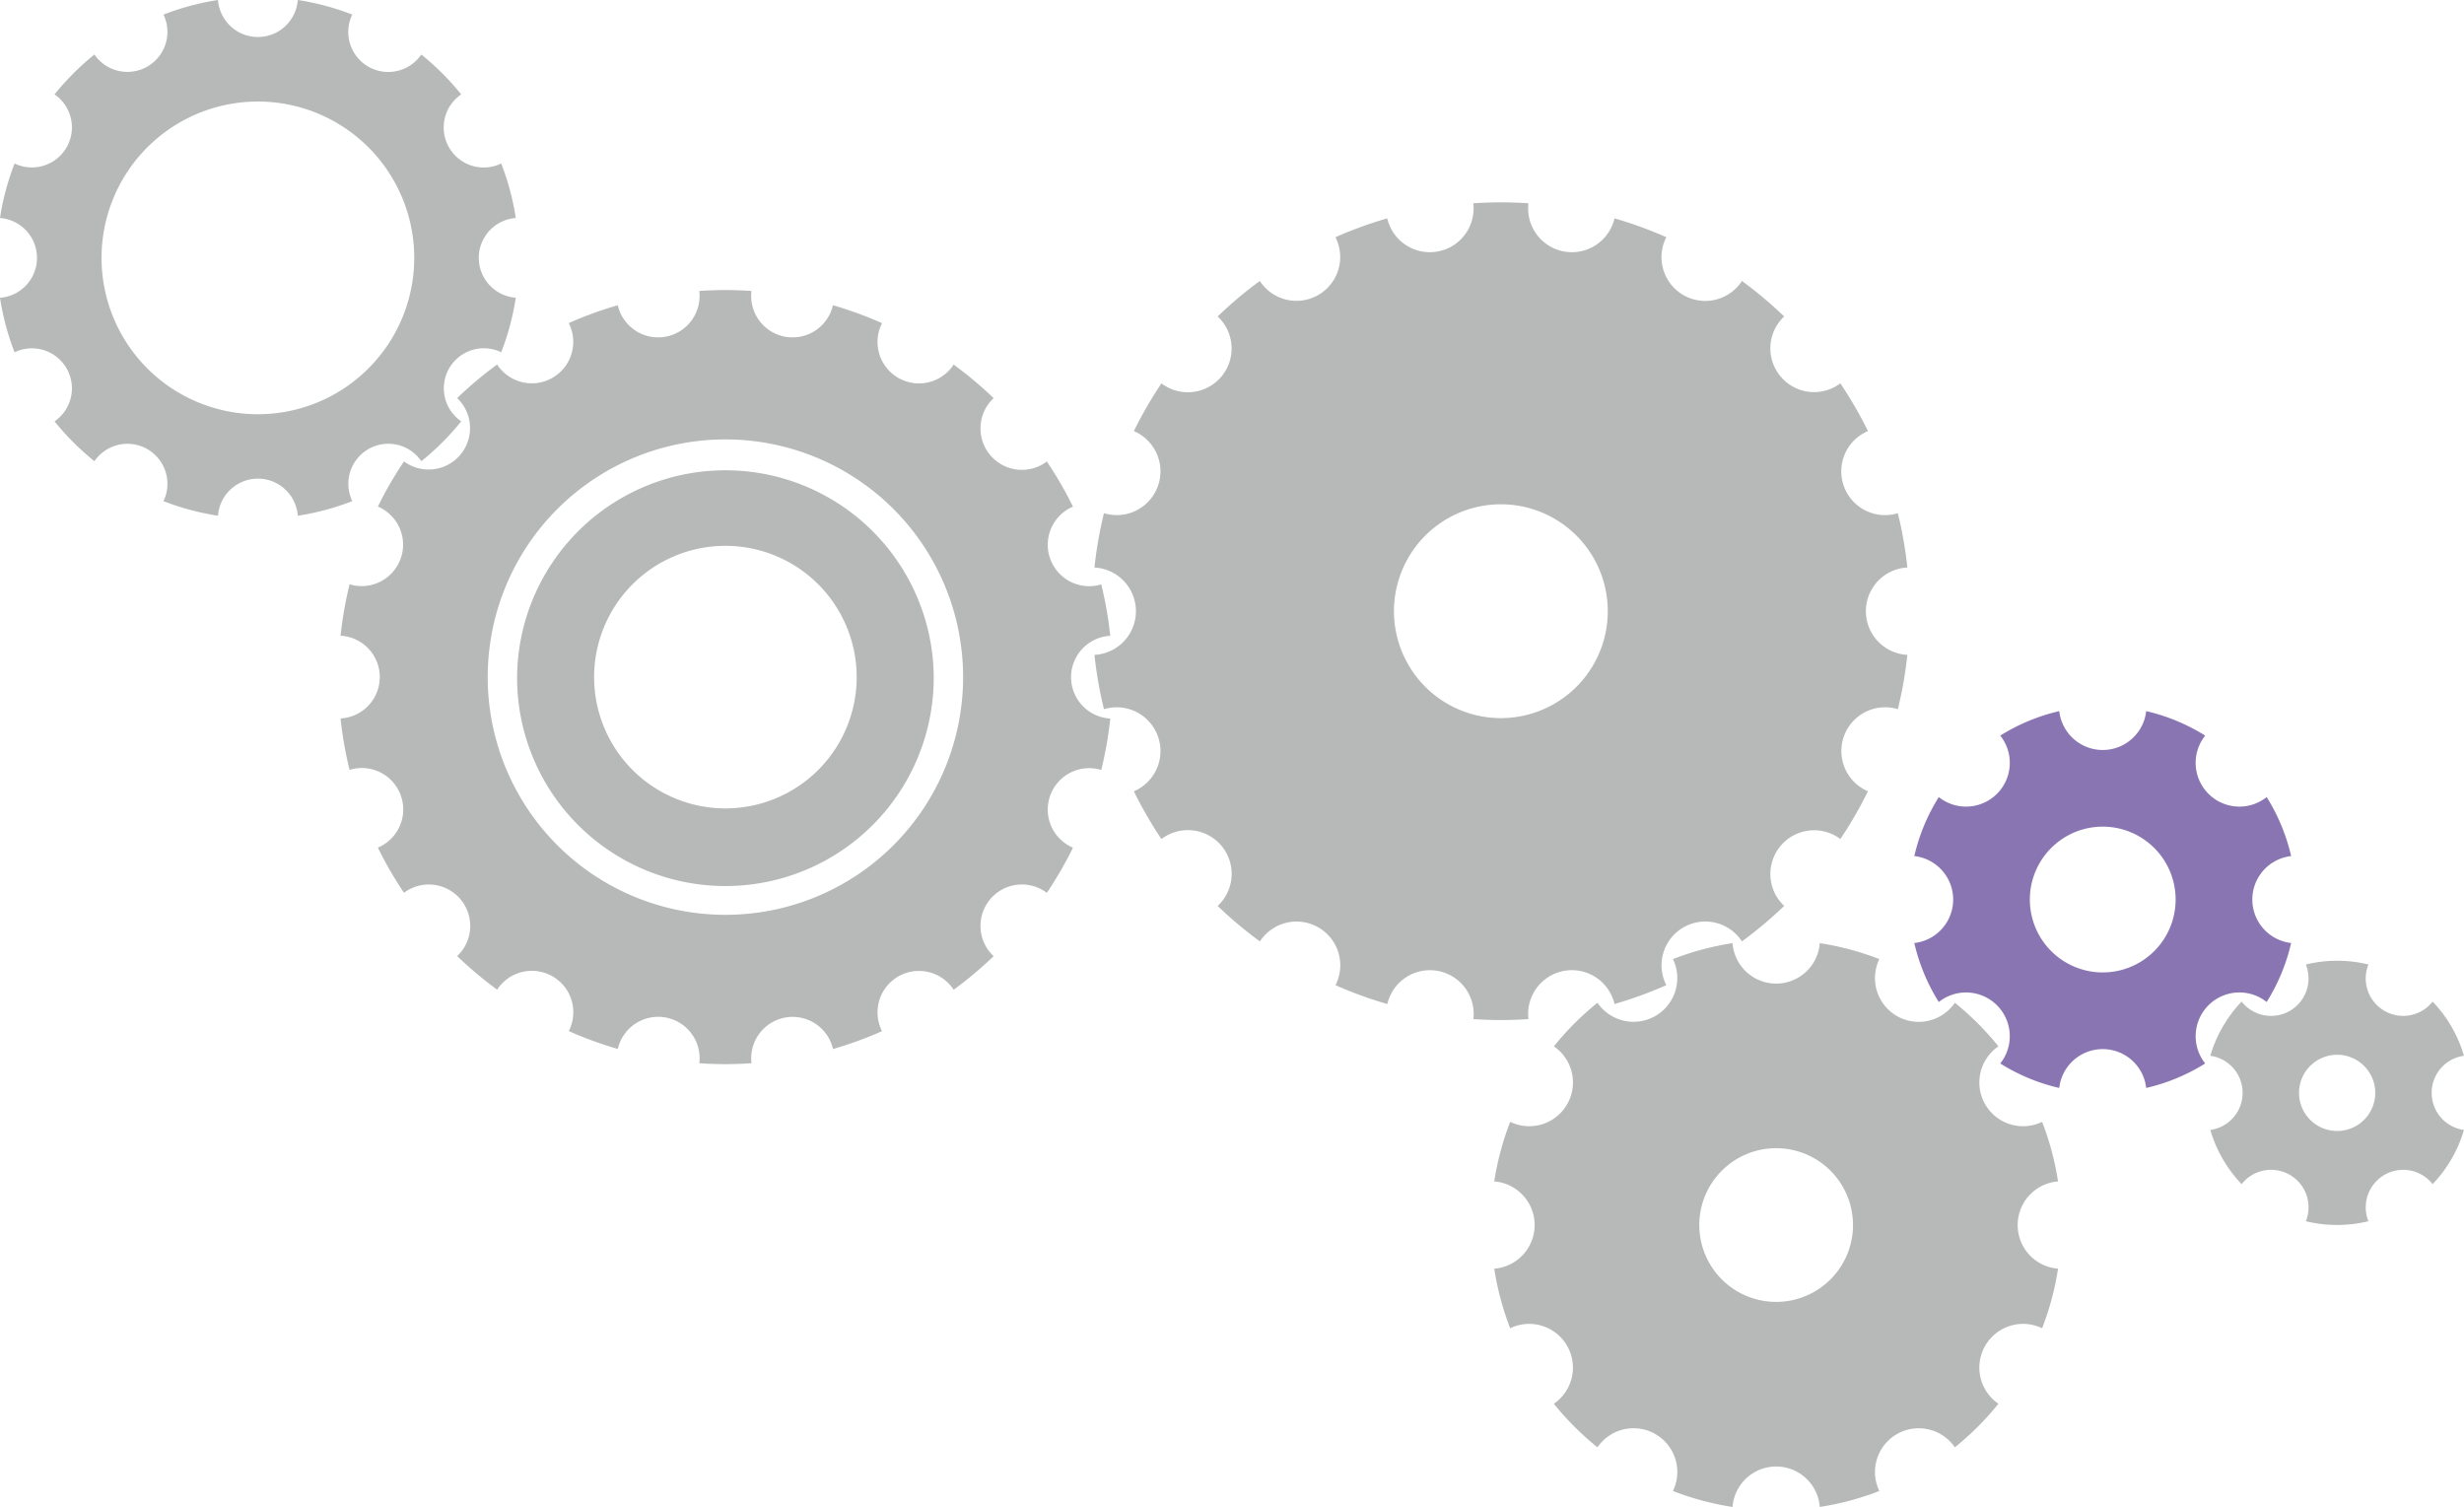
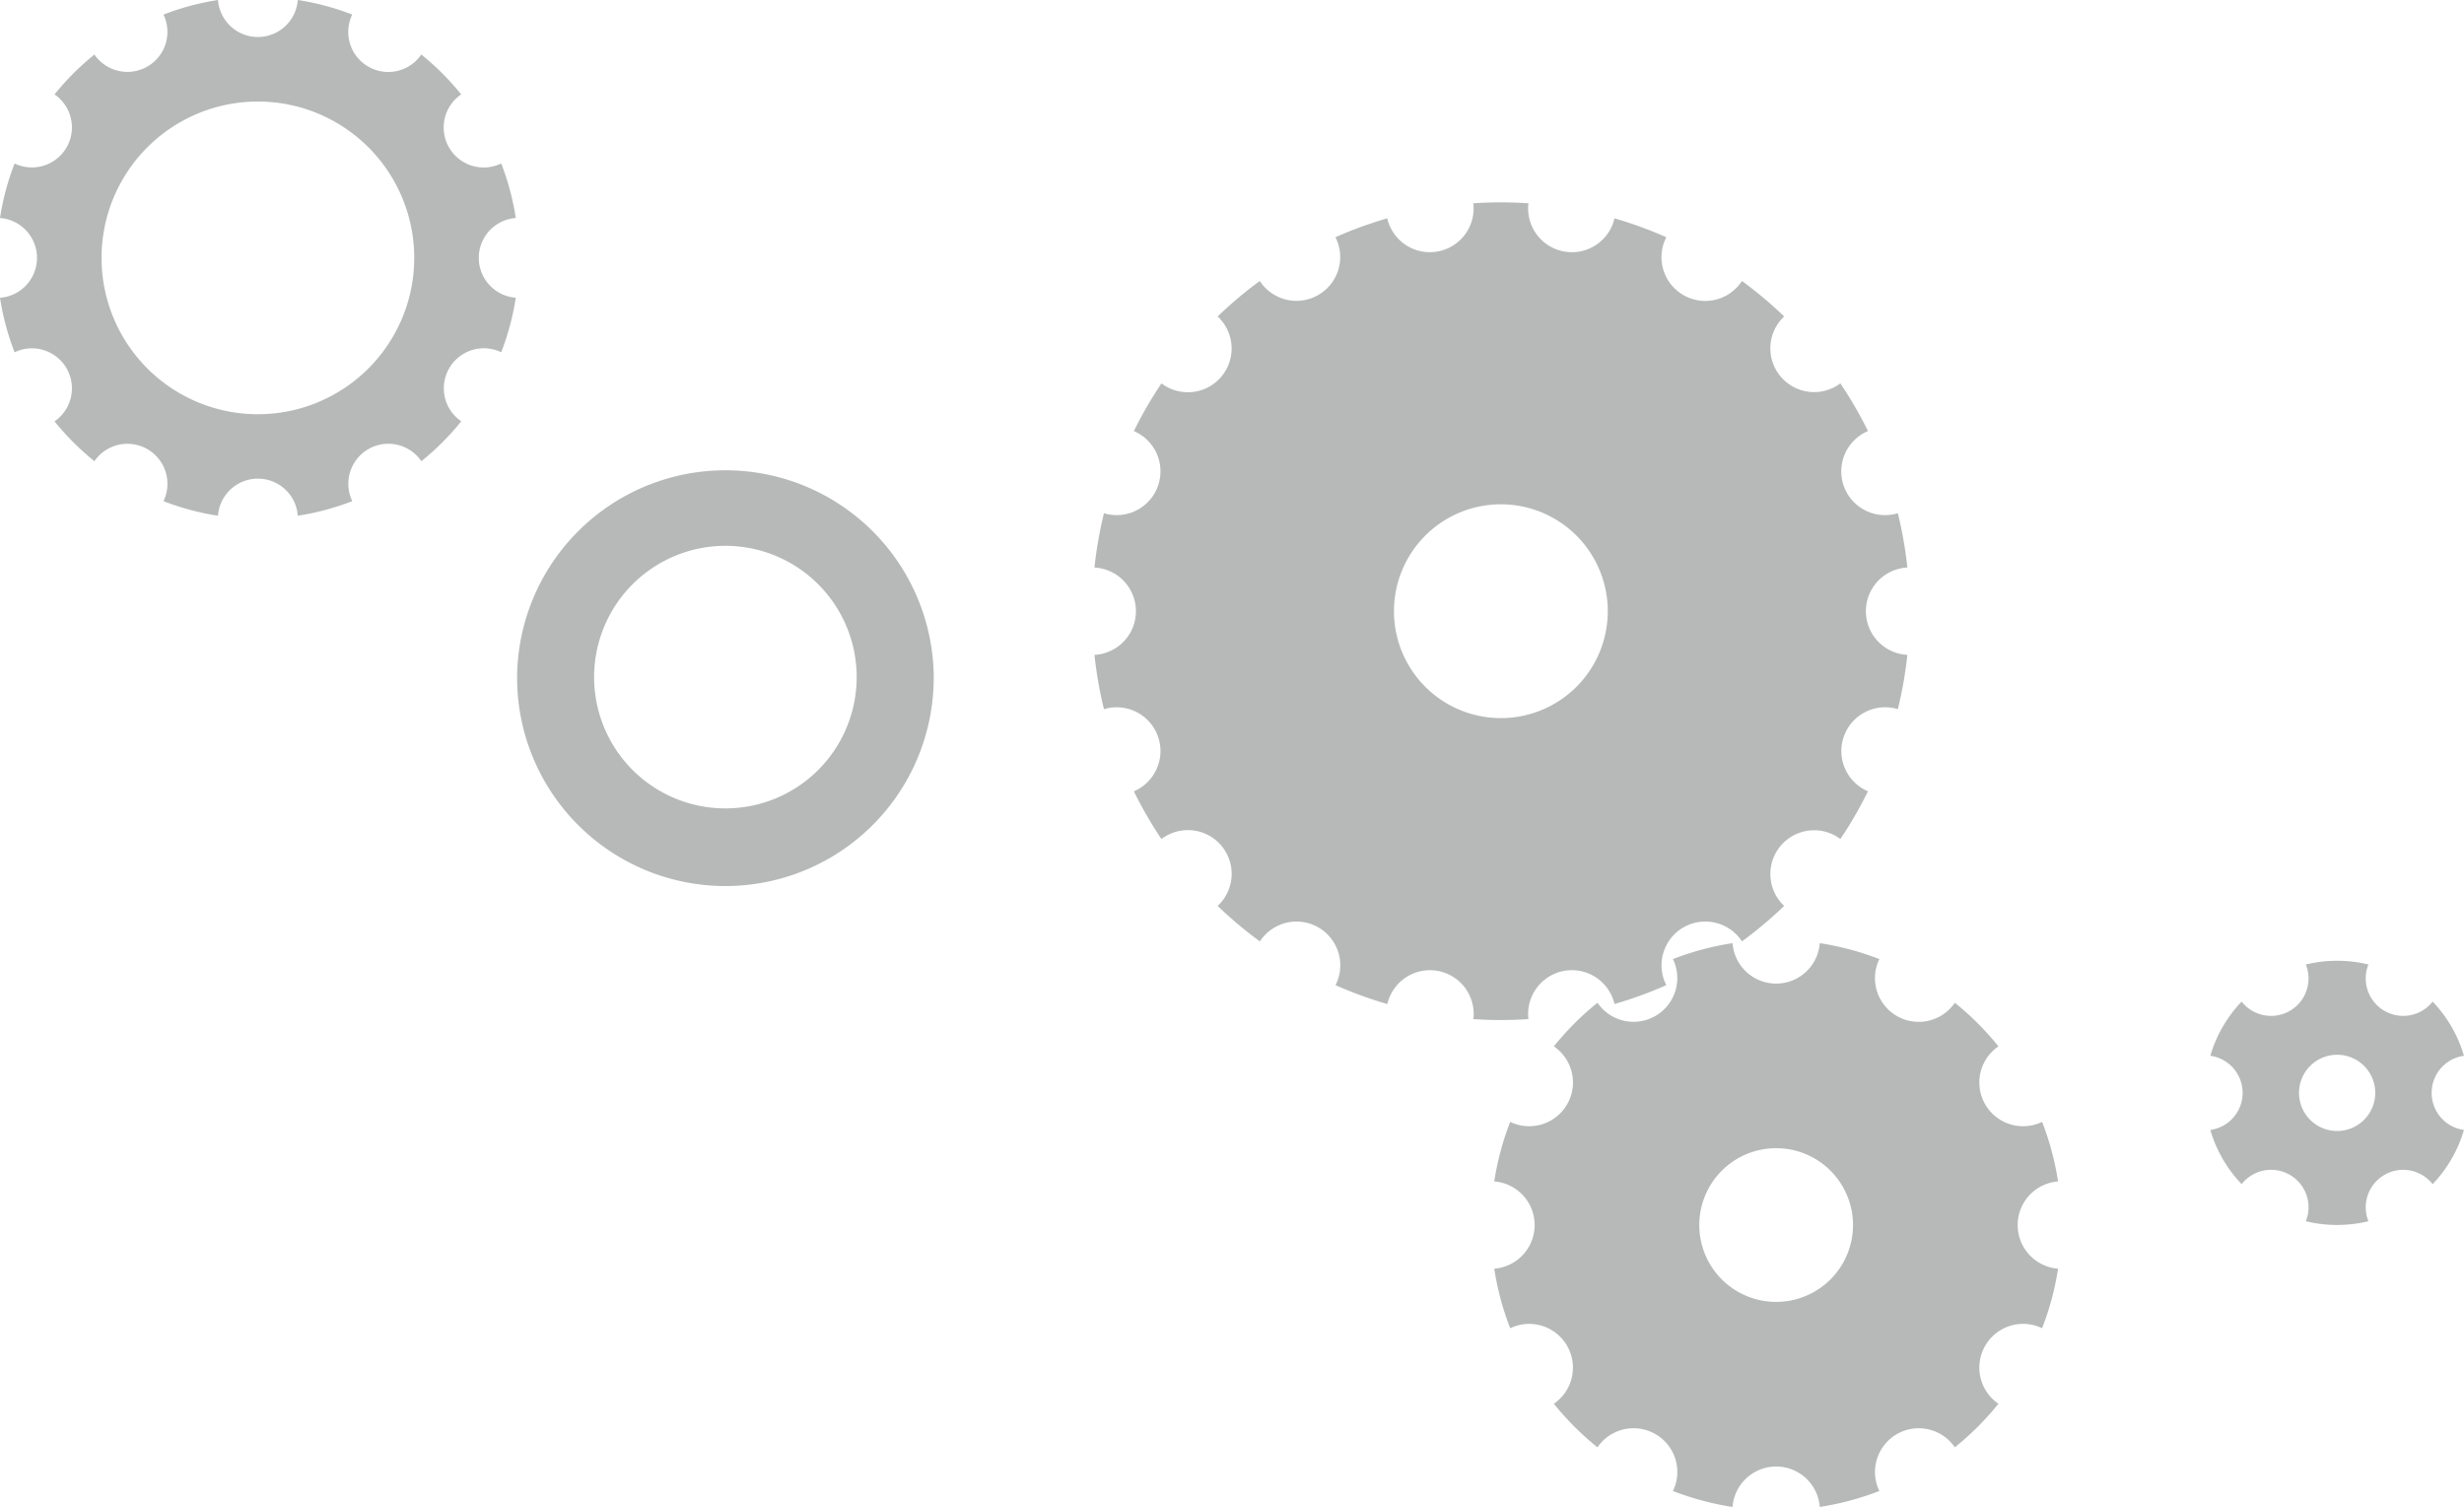
<svg xmlns="http://www.w3.org/2000/svg" id="Group_204" data-name="Group 204" width="229.201" height="140.173" viewBox="0 0 229.201 140.173">
  <defs>
    <clipPath id="clip-path">
      <rect id="Rectangle_235" data-name="Rectangle 235" width="229.201" height="140.173" fill="none" />
    </clipPath>
  </defs>
  <g id="Group_147" data-name="Group 147" transform="translate(0 0)">
    <g id="Group_146" data-name="Group 146" clip-path="url(#clip-path)">
      <path id="Path_6107" data-name="Path 6107" d="M219.142,152.5a7.149,7.149,0,1,1,7.149,7.149,7.149,7.149,0,0,1-7.149-7.149m7.149,22.461a4.069,4.069,0,0,1,4.057,3.761,26.3,26.3,0,0,0,5.542-1.483,4.068,4.068,0,0,1,7.023-4.062,26.709,26.709,0,0,0,4.055-4.055,4.068,4.068,0,0,1,4.063-7.023,26.341,26.341,0,0,0,1.483-5.541,4.069,4.069,0,0,1,0-8.114,26.336,26.336,0,0,0-1.483-5.542,4.068,4.068,0,0,1-4.063-7.023,26.741,26.741,0,0,0-4.055-4.055,4.068,4.068,0,0,1-7.023-4.063,26.332,26.332,0,0,0-5.542-1.482,4.068,4.068,0,0,1-8.113,0,26.338,26.338,0,0,0-5.543,1.482,4.068,4.068,0,0,1-7.022,4.063,26.709,26.709,0,0,0-4.055,4.055,4.068,4.068,0,0,1-4.063,7.023,26.333,26.333,0,0,0-1.483,5.542,4.069,4.069,0,0,1,0,8.114,26.315,26.315,0,0,0,1.483,5.541,4.068,4.068,0,0,1,4.062,7.023,26.676,26.676,0,0,0,4.055,4.055,4.068,4.068,0,0,1,7.023,4.063,26.346,26.346,0,0,0,5.542,1.483,4.069,4.069,0,0,1,4.057-3.761" transform="translate(-61.074 -38.548)" fill="#b6b9b8" />
      <path id="Path_6108" data-name="Path 6108" d="M174.4,65.125a9.944,9.944,0,1,1,9.944,9.944,9.944,9.944,0,0,1-9.944-9.944m12.508,37.94a4.07,4.07,0,0,1,8.006-1.4,37.691,37.691,0,0,0,4.819-1.756,4.07,4.07,0,0,1,7.036-4.07,38.325,38.325,0,0,0,3.927-3.3,4.07,4.07,0,0,1,5.228-6.223,37.878,37.878,0,0,0,2.566-4.44,4.07,4.07,0,0,1,2.78-7.638,37.915,37.915,0,0,0,.886-5.051,4.069,4.069,0,0,1,0-8.127,37.915,37.915,0,0,0-.886-5.051,4.07,4.07,0,0,1-2.78-7.639,38.126,38.126,0,0,0-2.567-4.439,4.07,4.07,0,0,1-5.228-6.223,38.082,38.082,0,0,0-3.927-3.3,4.069,4.069,0,0,1-7.035-4.07,37.8,37.8,0,0,0-4.819-1.755,4.07,4.07,0,0,1-8.006-1.4c-.848-.056-1.7-.088-2.564-.088s-1.716.032-2.564.088a4.07,4.07,0,0,1-8.006,1.4,37.721,37.721,0,0,0-4.819,1.755,4.07,4.07,0,0,1-7.036,4.07A38.154,38.154,0,0,0,158,37.71a4.069,4.069,0,0,1-5.228,6.223,37.984,37.984,0,0,0-2.567,4.44,4.07,4.07,0,0,1-2.78,7.638,37.805,37.805,0,0,0-.886,5.051,4.069,4.069,0,0,1,0,8.127,37.805,37.805,0,0,0,.886,5.051,4.07,4.07,0,0,1,2.78,7.638,37.884,37.884,0,0,0,2.566,4.44A4.069,4.069,0,0,1,158,92.541a38.241,38.241,0,0,0,3.927,3.3,4.07,4.07,0,0,1,7.036,4.07,37.692,37.692,0,0,0,4.819,1.756,4.07,4.07,0,0,1,8.006,1.4c.848.056,1.7.088,2.564.088s1.716-.032,2.564-.088" transform="translate(-44.733 -8.272)" fill="#b6b9b8" />
-       <path id="Path_6109" data-name="Path 6109" d="M267.061,112.739a6.78,6.78,0,1,1,6.78,6.781,6.78,6.78,0,0,1-6.78-6.781m6.78,13.913a4.069,4.069,0,0,1,4.043,3.613,17.877,17.877,0,0,0,5.488-2.276,4.069,4.069,0,0,1,5.718-5.718,17.88,17.88,0,0,0,2.276-5.488,4.069,4.069,0,0,1,0-8.086,17.88,17.88,0,0,0-2.276-5.488,4.069,4.069,0,0,1-5.718-5.718,17.894,17.894,0,0,0-5.488-2.276,4.069,4.069,0,0,1-8.087,0,17.882,17.882,0,0,0-5.488,2.276,4.069,4.069,0,0,1-5.718,5.718,17.866,17.866,0,0,0-2.277,5.488,4.069,4.069,0,0,1,0,8.087,17.879,17.879,0,0,0,2.276,5.488,4.069,4.069,0,0,1,5.718,5.718,17.877,17.877,0,0,0,5.488,2.276,4.07,4.07,0,0,1,4.043-3.613" transform="translate(-78.245 -29.066)" fill="#8a75b3" />
      <path id="Path_6110" data-name="Path 6110" d="M304.2,140.928a3.545,3.545,0,1,1,3.545,3.545,3.545,3.545,0,0,1-3.545-3.545m-.857,7.624a3.484,3.484,0,0,1,1.491,4.315,12.346,12.346,0,0,0,5.822,0,3.484,3.484,0,0,1,5.972-3.45,12.27,12.27,0,0,0,2.913-5.04,3.483,3.483,0,0,1,0-6.9,12.261,12.261,0,0,0-2.913-5.04,3.484,3.484,0,0,1-5.972-3.451,12.346,12.346,0,0,0-5.822,0,3.484,3.484,0,0,1-5.972,3.451,12.26,12.26,0,0,0-2.913,5.04,3.483,3.483,0,0,1,0,6.9,12.269,12.269,0,0,0,2.913,5.04,3.484,3.484,0,0,1,4.481-.865" transform="translate(-90.345 -39.27)" fill="#b6b9b8" />
-       <path id="Path_6111" data-name="Path 6111" d="M83.825,110.762a3.853,3.853,0,0,1,7.58-1.328,35.641,35.641,0,0,0,4.563-1.662,3.853,3.853,0,0,1,6.661-3.853,36.212,36.212,0,0,0,3.718-3.121,3.853,3.853,0,0,1,4.95-5.892,36,36,0,0,0,2.43-4.2,3.853,3.853,0,0,1,2.632-7.231,35.9,35.9,0,0,0,.839-4.783,3.853,3.853,0,0,1,0-7.695,35.9,35.9,0,0,0-.839-4.783,3.853,3.853,0,0,1-2.632-7.231,36,36,0,0,0-2.43-4.2,3.853,3.853,0,0,1-4.95-5.892,36.212,36.212,0,0,0-3.718-3.121,3.853,3.853,0,0,1-6.661-3.853A35.642,35.642,0,0,0,91.4,40.247a3.853,3.853,0,0,1-7.58-1.328c-.8-.053-1.611-.083-2.427-.083s-1.625.03-2.427.083a3.853,3.853,0,0,1-7.58,1.328,35.632,35.632,0,0,0-4.562,1.662,3.853,3.853,0,0,1-6.661,3.853,36.226,36.226,0,0,0-3.718,3.122A3.853,3.853,0,0,1,51.5,54.775a35.953,35.953,0,0,0-2.43,4.2,3.853,3.853,0,0,1-2.632,7.231,35.9,35.9,0,0,0-.839,4.783,3.853,3.853,0,0,1,0,7.695,35.9,35.9,0,0,0,.839,4.783A3.853,3.853,0,0,1,49.069,90.7a35.9,35.9,0,0,0,2.43,4.2,3.853,3.853,0,0,1,4.949,5.891,36.044,36.044,0,0,0,3.718,3.121,3.853,3.853,0,0,1,6.661,3.854,35.631,35.631,0,0,0,4.562,1.662,3.853,3.853,0,0,1,7.58,1.328c.8.053,1.611.083,2.427.083s1.625-.03,2.427-.083M59.287,74.841A22.111,22.111,0,1,1,81.4,96.951,22.111,22.111,0,0,1,59.287,74.841" transform="translate(-13.92 -11.855)" fill="#b6b9b8" />
      <path id="Path_6112" data-name="Path 6112" d="M107.992,82.146a19.379,19.379,0,0,0-38.757,0c0,.038,0,.075,0,.113a19.377,19.377,0,0,0,38.754-.113m-31.59,0A12.212,12.212,0,1,1,88.614,94.358,12.212,12.212,0,0,1,76.4,82.146" transform="translate(-21.135 -19.161)" fill="#b6b9b8" />
      <path id="Path_6113" data-name="Path 6113" d="M44.537,23.988a3.721,3.721,0,0,1,3.441-3.711,24.06,24.06,0,0,0-1.356-5.071A3.722,3.722,0,0,1,42.9,8.782a24.391,24.391,0,0,0-3.71-3.71,3.721,3.721,0,0,1-6.424-3.716A24.12,24.12,0,0,0,27.7,0a3.724,3.724,0,0,1-3.711,3.442A3.723,3.723,0,0,1,20.278,0a24.109,24.109,0,0,0-5.07,1.357A3.722,3.722,0,0,1,8.783,5.072a24.454,24.454,0,0,0-3.71,3.71,3.722,3.722,0,0,1-3.716,6.425A24.06,24.06,0,0,0,0,20.278a3.722,3.722,0,0,1,3.441,3.711A3.724,3.724,0,0,1,0,27.7a24.1,24.1,0,0,0,1.357,5.069,3.722,3.722,0,0,1,3.716,6.425A24.427,24.427,0,0,0,8.783,42.9a3.722,3.722,0,0,1,6.425,3.716,24.1,24.1,0,0,0,5.07,1.356,3.721,3.721,0,0,1,7.422,0,24.115,24.115,0,0,0,5.071-1.357A3.721,3.721,0,0,1,39.195,42.9a24.391,24.391,0,0,0,3.71-3.71,3.722,3.722,0,0,1,3.717-6.425,24.065,24.065,0,0,0,1.356-5.07,3.722,3.722,0,0,1-3.441-3.711M23.989,38.531A14.543,14.543,0,1,1,38.532,23.988,14.543,14.543,0,0,1,23.989,38.531" transform="translate(0 0)" fill="#b6b9b8" />
    </g>
  </g>
</svg>